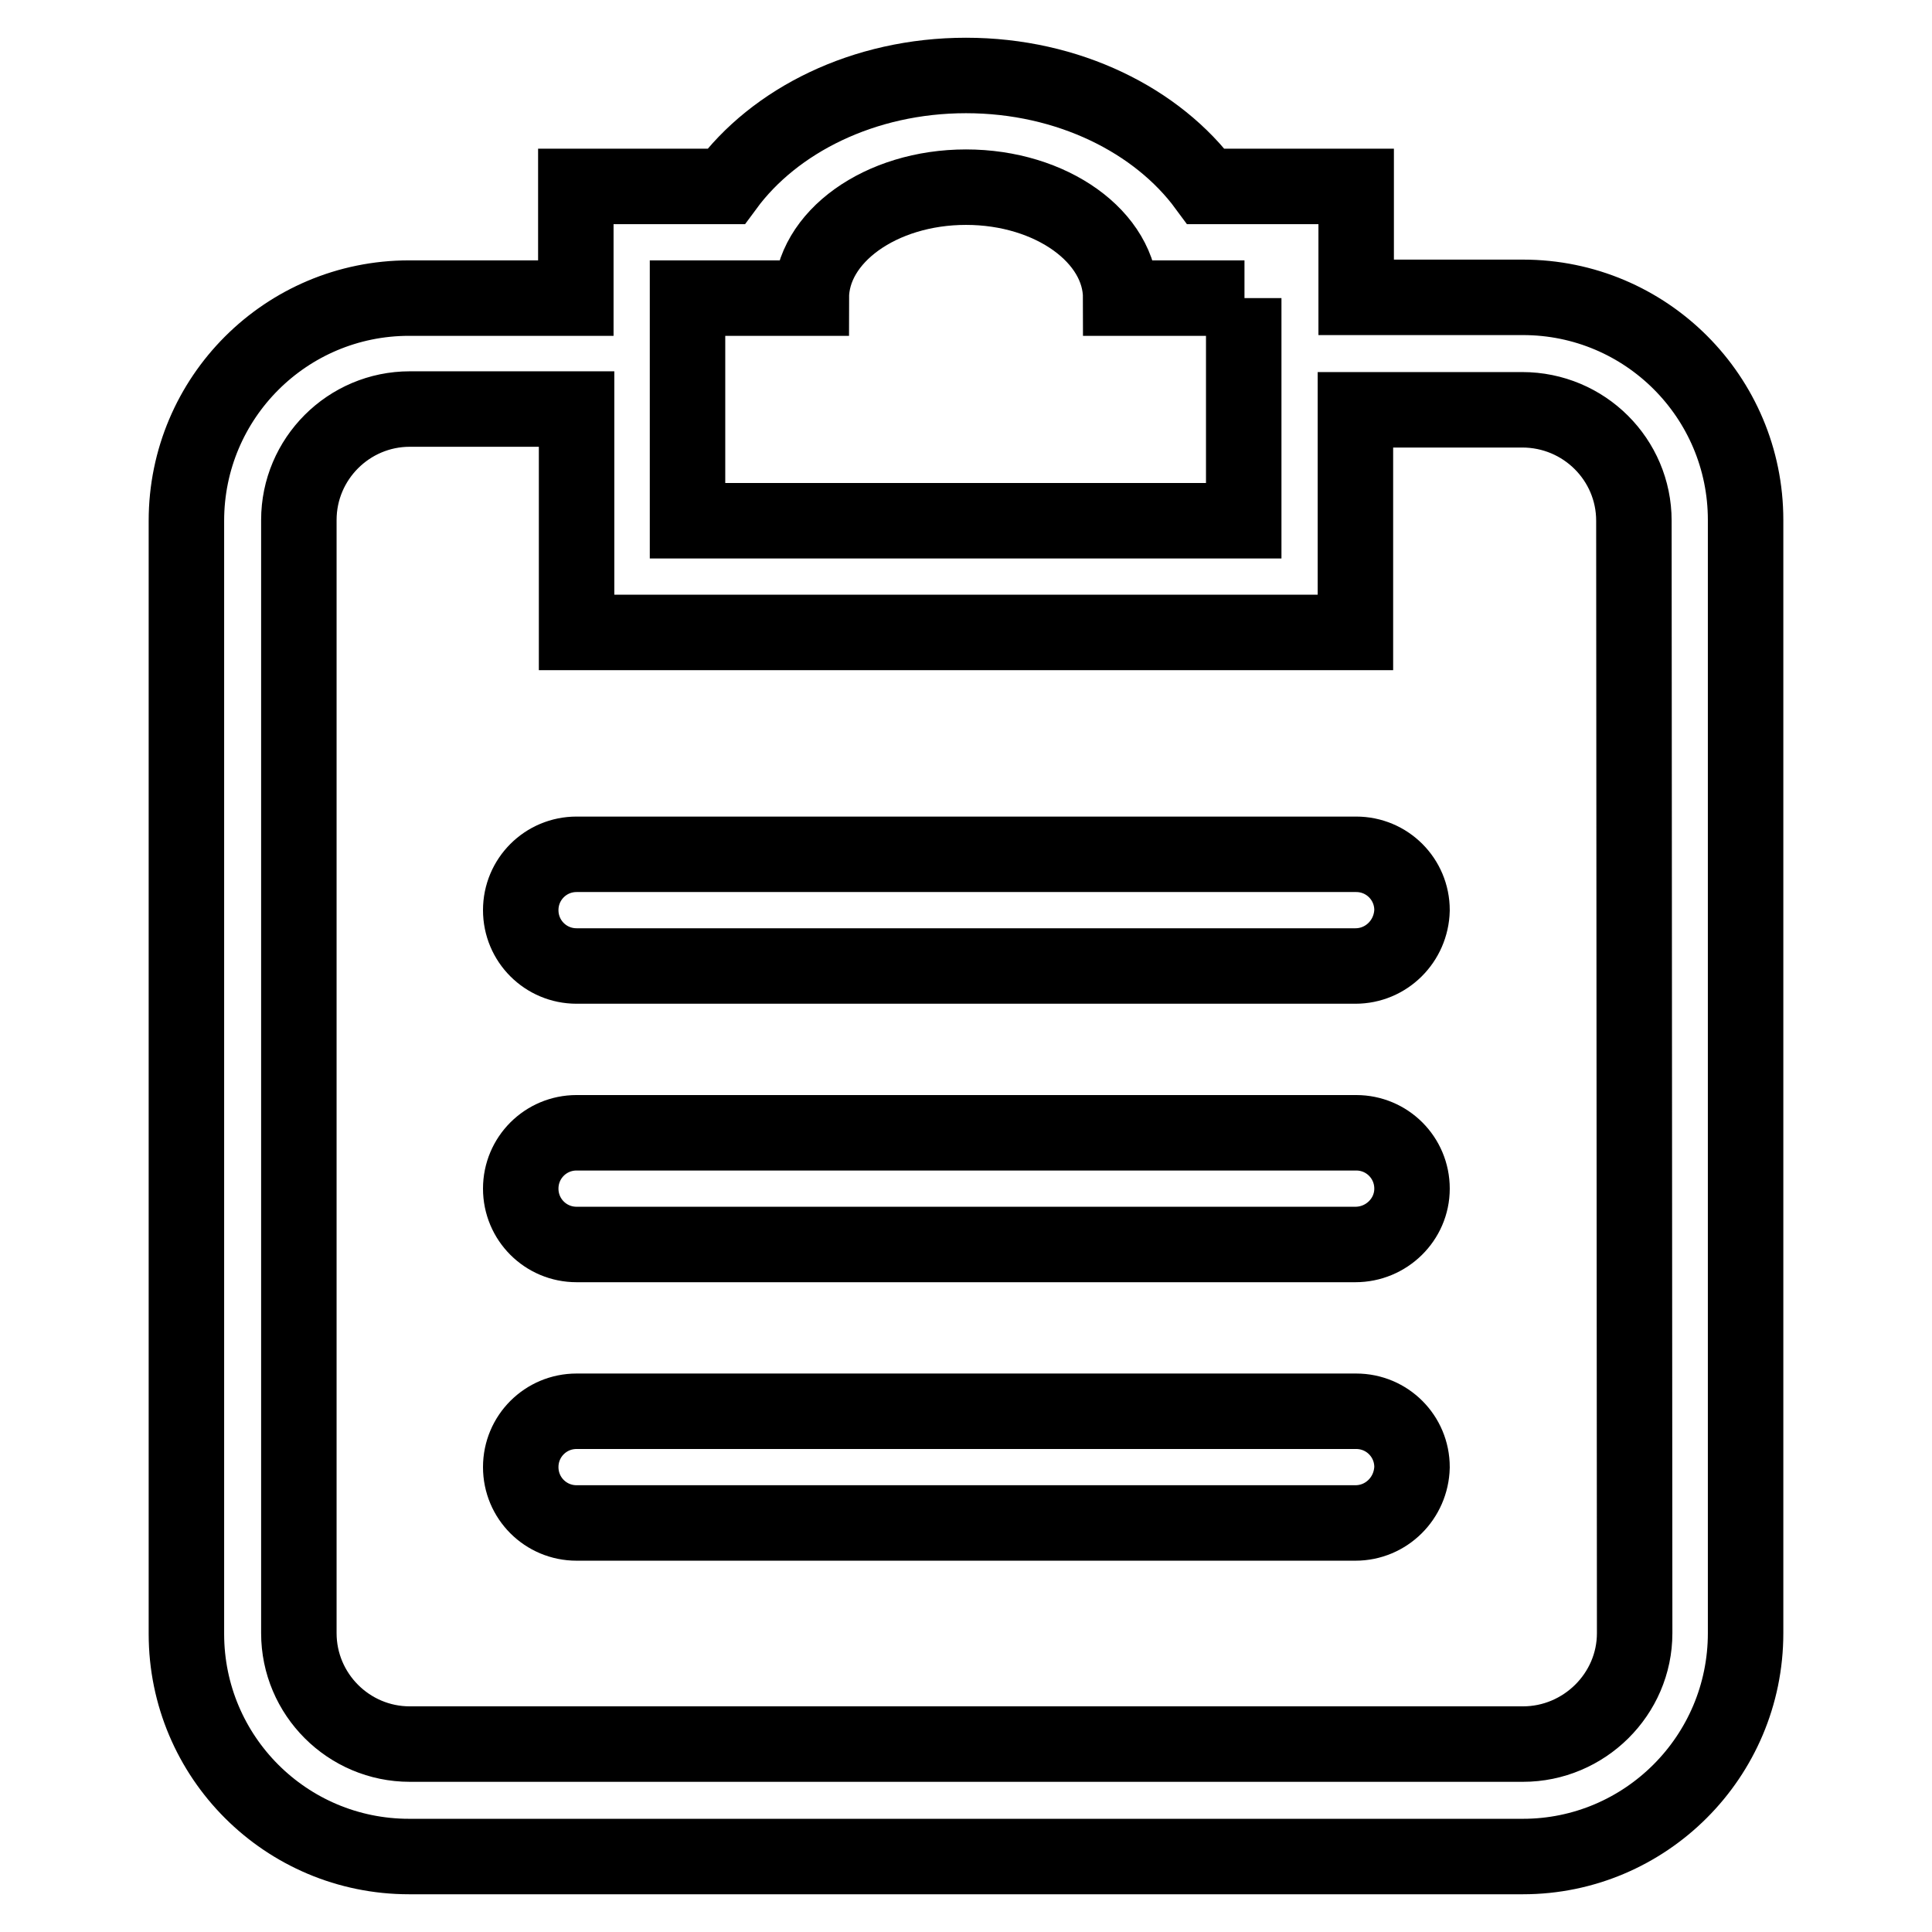
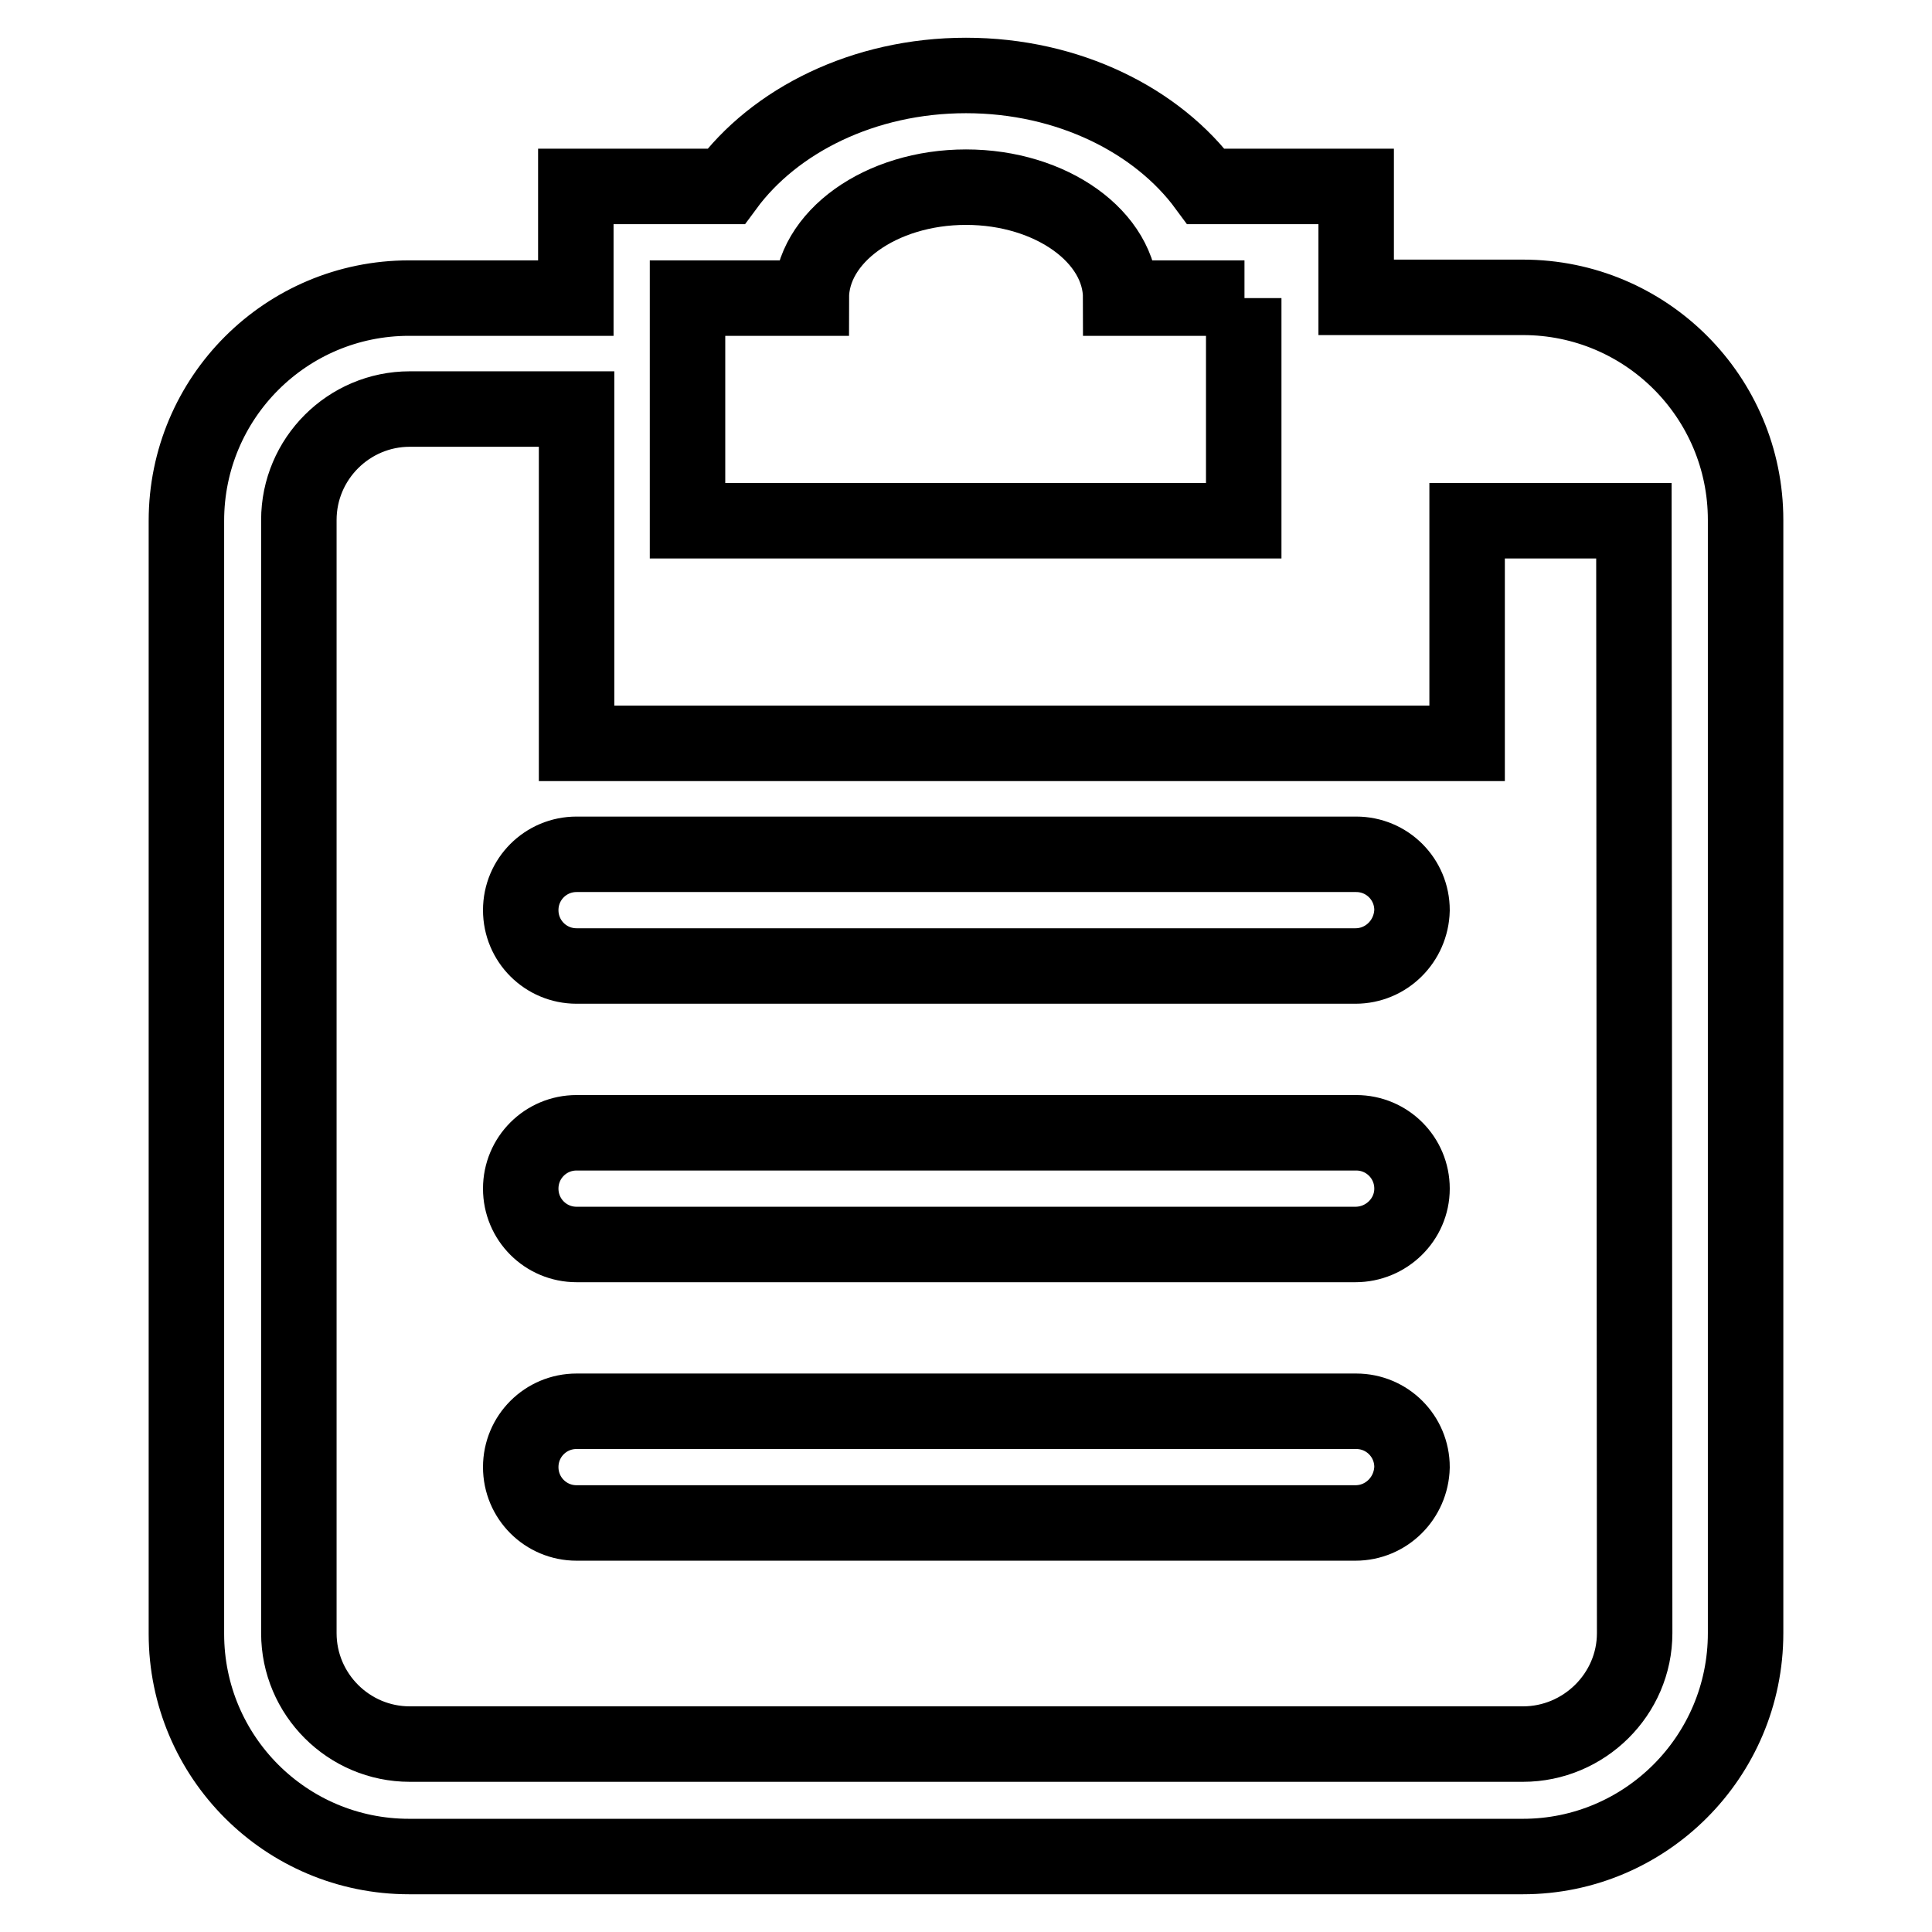
<svg xmlns="http://www.w3.org/2000/svg" version="1.1" x="0px" y="0px" viewBox="0 0 256 256" enable-background="new 0 0 256 256" xml:space="preserve">
  <g>
    <g>
-       <path stroke-width="10" fill-opacity="0" stroke="#000000" d="M201.8,246H54.2c-16.3,0-29.5-13.2-29.5-29.5V69c0-16.3,13.2-29.5,29.5-29.5h22.1V24.7h19.9C102.6,16,114.4,10,128,10c13.6,0,25.4,6,31.8,14.7h19.9v14.7h22.1c16.3,0,29.5,13.2,29.5,29.5v147.5C231.3,232.8,218,246,201.8,246z M164.9,39.5h-16.4c0-8.1-9.2-14.7-20.5-14.7c-11.3,0-20.5,6.6-20.5,14.7H91.1V69h73.7V39.5L164.9,39.5z M216.5,69c0-8.1-6.6-14.7-14.8-14.7h-22.1v29.5H76.4V54.2H54.3c-8.1,0-14.7,6.6-14.7,14.7v147.5c0,8.1,6.6,14.7,14.7,14.7h147.5c8.1,0,14.8-6.6,14.8-14.7L216.5,69L216.5,69z M179.6,201.8H76.4c-4.1,0-7.4-3.3-7.4-7.4c0-4.1,3.3-7.4,7.4-7.4h103.3c4.1,0,7.4,3.3,7.4,7.4C187,198.5,183.7,201.8,179.6,201.8z M179.6,164.9H76.4c-4.1,0-7.4-3.3-7.4-7.4s3.3-7.4,7.4-7.4h103.3c4.1,0,7.4,3.3,7.4,7.4S183.7,164.9,179.6,164.9z M179.6,128H76.4c-4.1,0-7.4-3.3-7.4-7.4c0-4.1,3.3-7.4,7.4-7.4h103.3c4.1,0,7.4,3.3,7.4,7.4C187,124.7,183.7,128,179.6,128z" />
+       <path stroke-width="10" fill-opacity="0" stroke="#000000" d="M201.8,246H54.2c-16.3,0-29.5-13.2-29.5-29.5V69c0-16.3,13.2-29.5,29.5-29.5h22.1V24.7h19.9C102.6,16,114.4,10,128,10c13.6,0,25.4,6,31.8,14.7h19.9v14.7h22.1c16.3,0,29.5,13.2,29.5,29.5v147.5C231.3,232.8,218,246,201.8,246z M164.9,39.5h-16.4c0-8.1-9.2-14.7-20.5-14.7c-11.3,0-20.5,6.6-20.5,14.7H91.1V69h73.7V39.5L164.9,39.5z M216.5,69h-22.1v29.5H76.4V54.2H54.3c-8.1,0-14.7,6.6-14.7,14.7v147.5c0,8.1,6.6,14.7,14.7,14.7h147.5c8.1,0,14.8-6.6,14.8-14.7L216.5,69L216.5,69z M179.6,201.8H76.4c-4.1,0-7.4-3.3-7.4-7.4c0-4.1,3.3-7.4,7.4-7.4h103.3c4.1,0,7.4,3.3,7.4,7.4C187,198.5,183.7,201.8,179.6,201.8z M179.6,164.9H76.4c-4.1,0-7.4-3.3-7.4-7.4s3.3-7.4,7.4-7.4h103.3c4.1,0,7.4,3.3,7.4,7.4S183.7,164.9,179.6,164.9z M179.6,128H76.4c-4.1,0-7.4-3.3-7.4-7.4c0-4.1,3.3-7.4,7.4-7.4h103.3c4.1,0,7.4,3.3,7.4,7.4C187,124.7,183.7,128,179.6,128z" />
    </g>
  </g>
</svg>